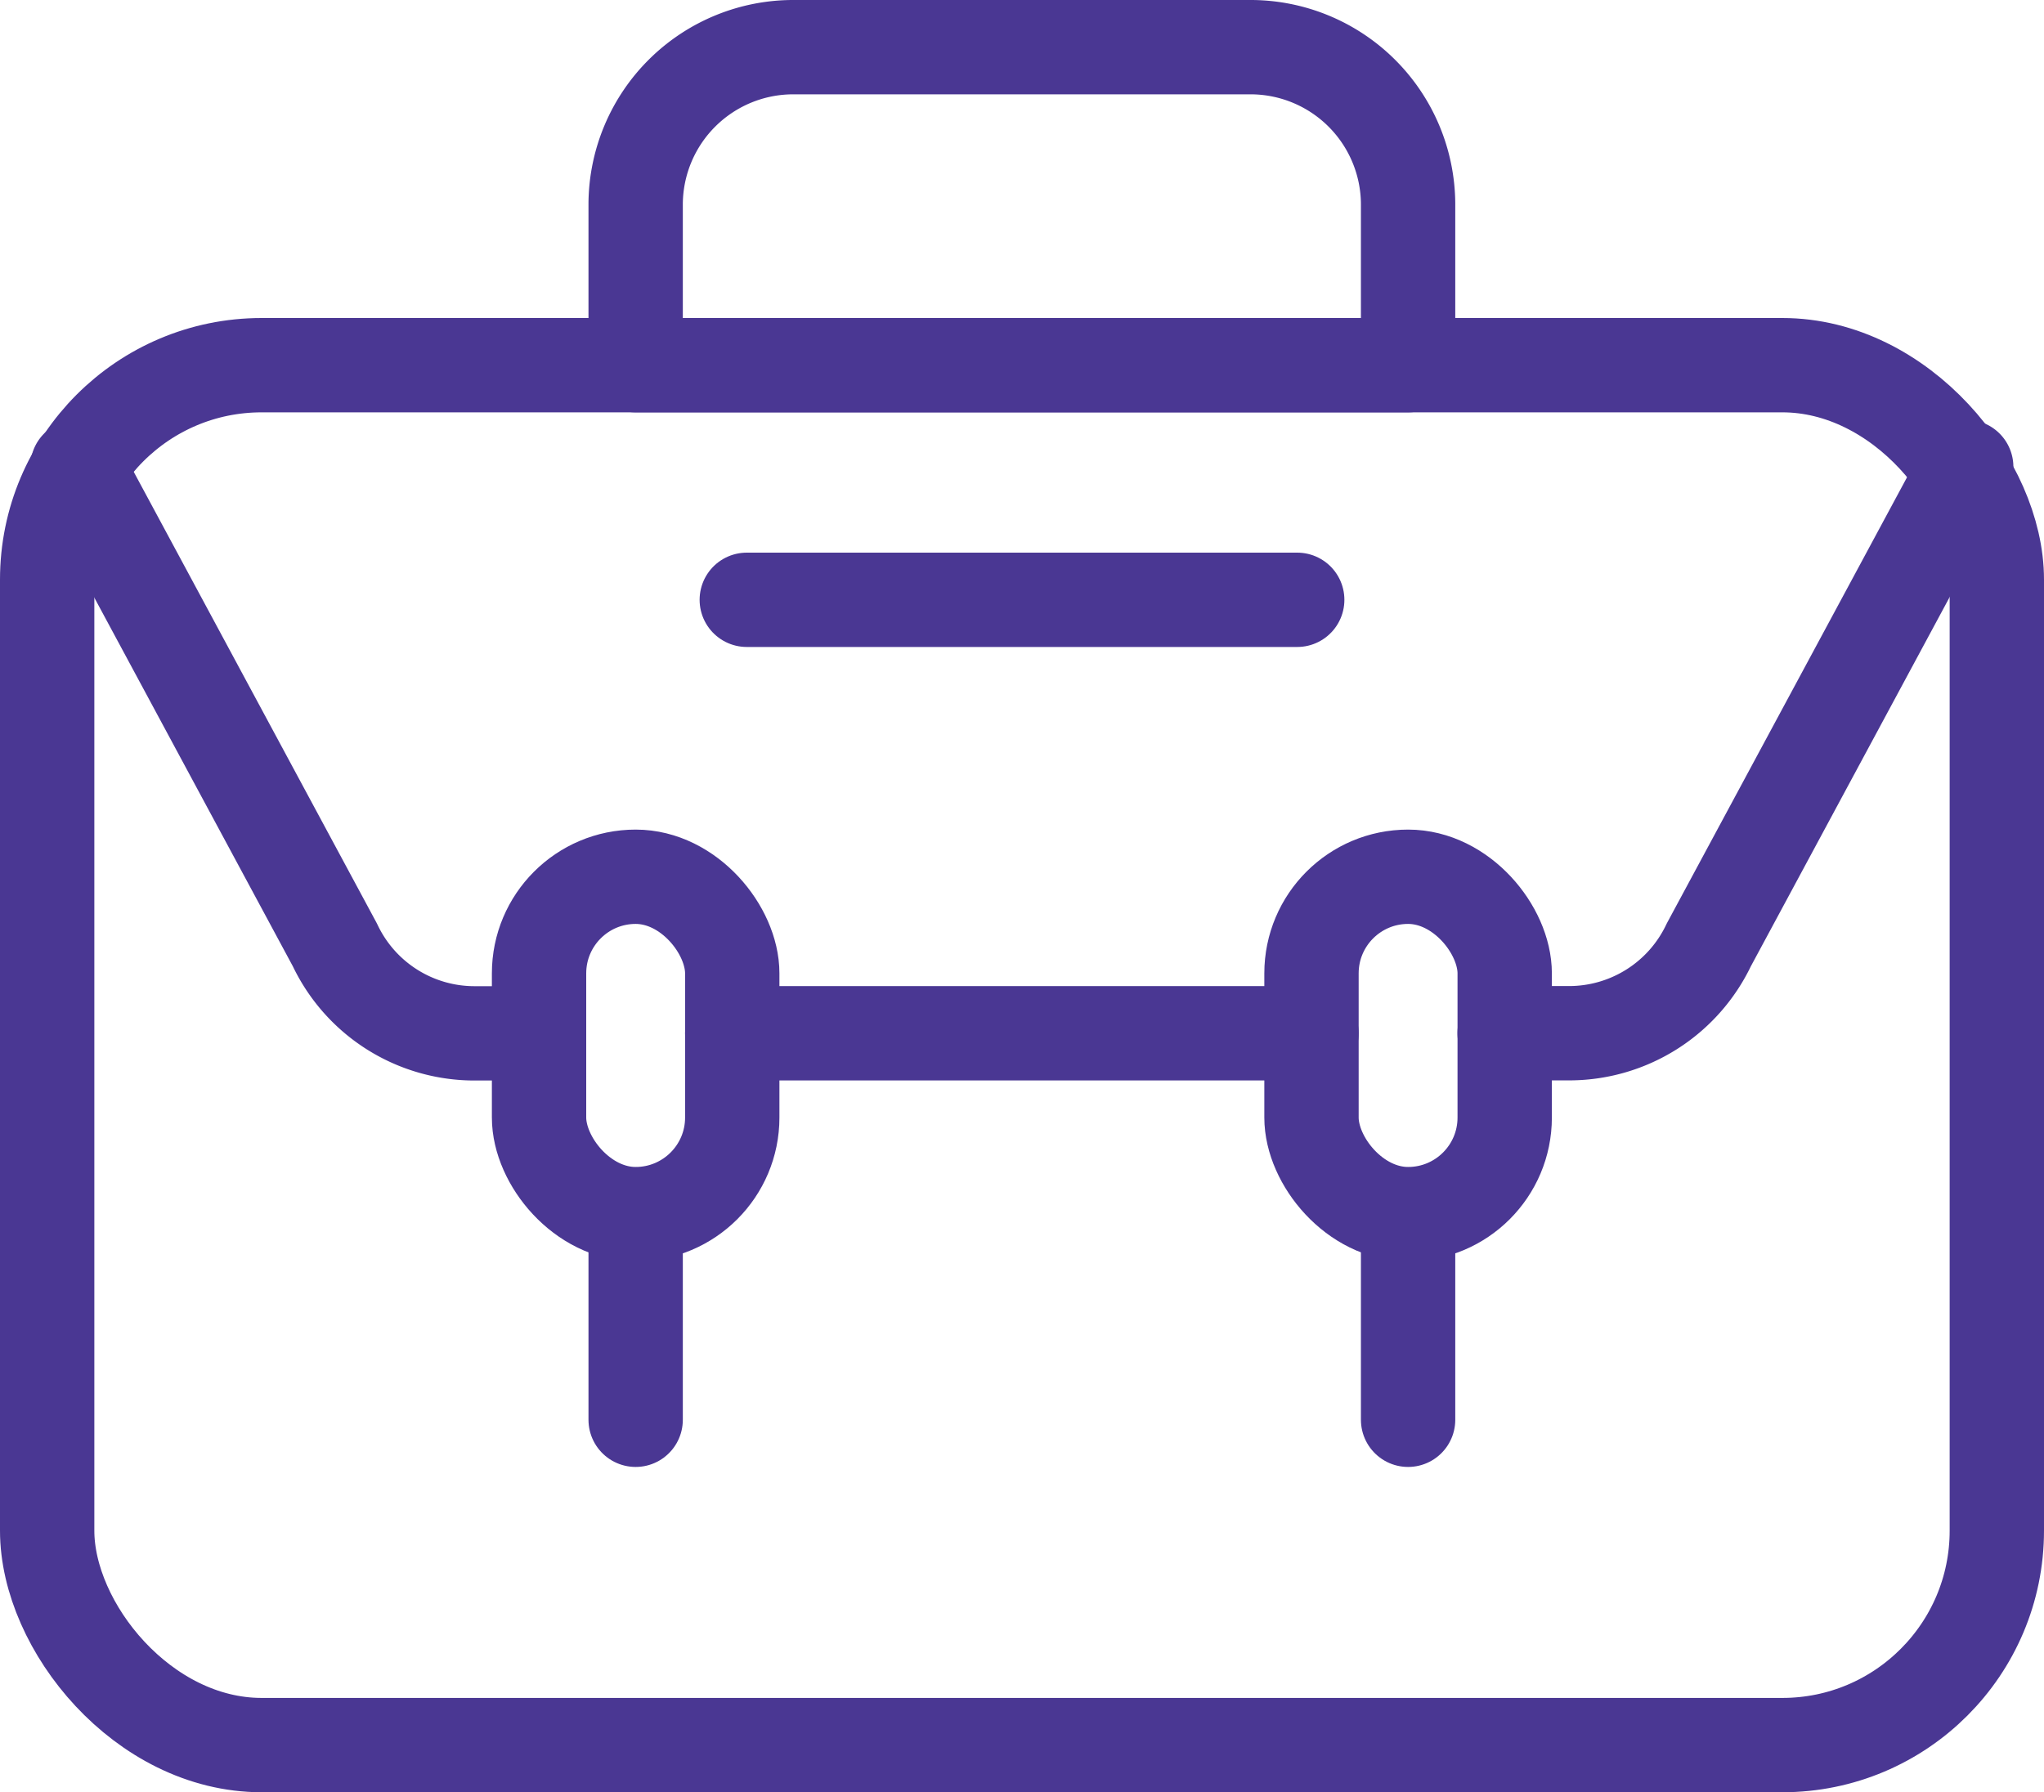
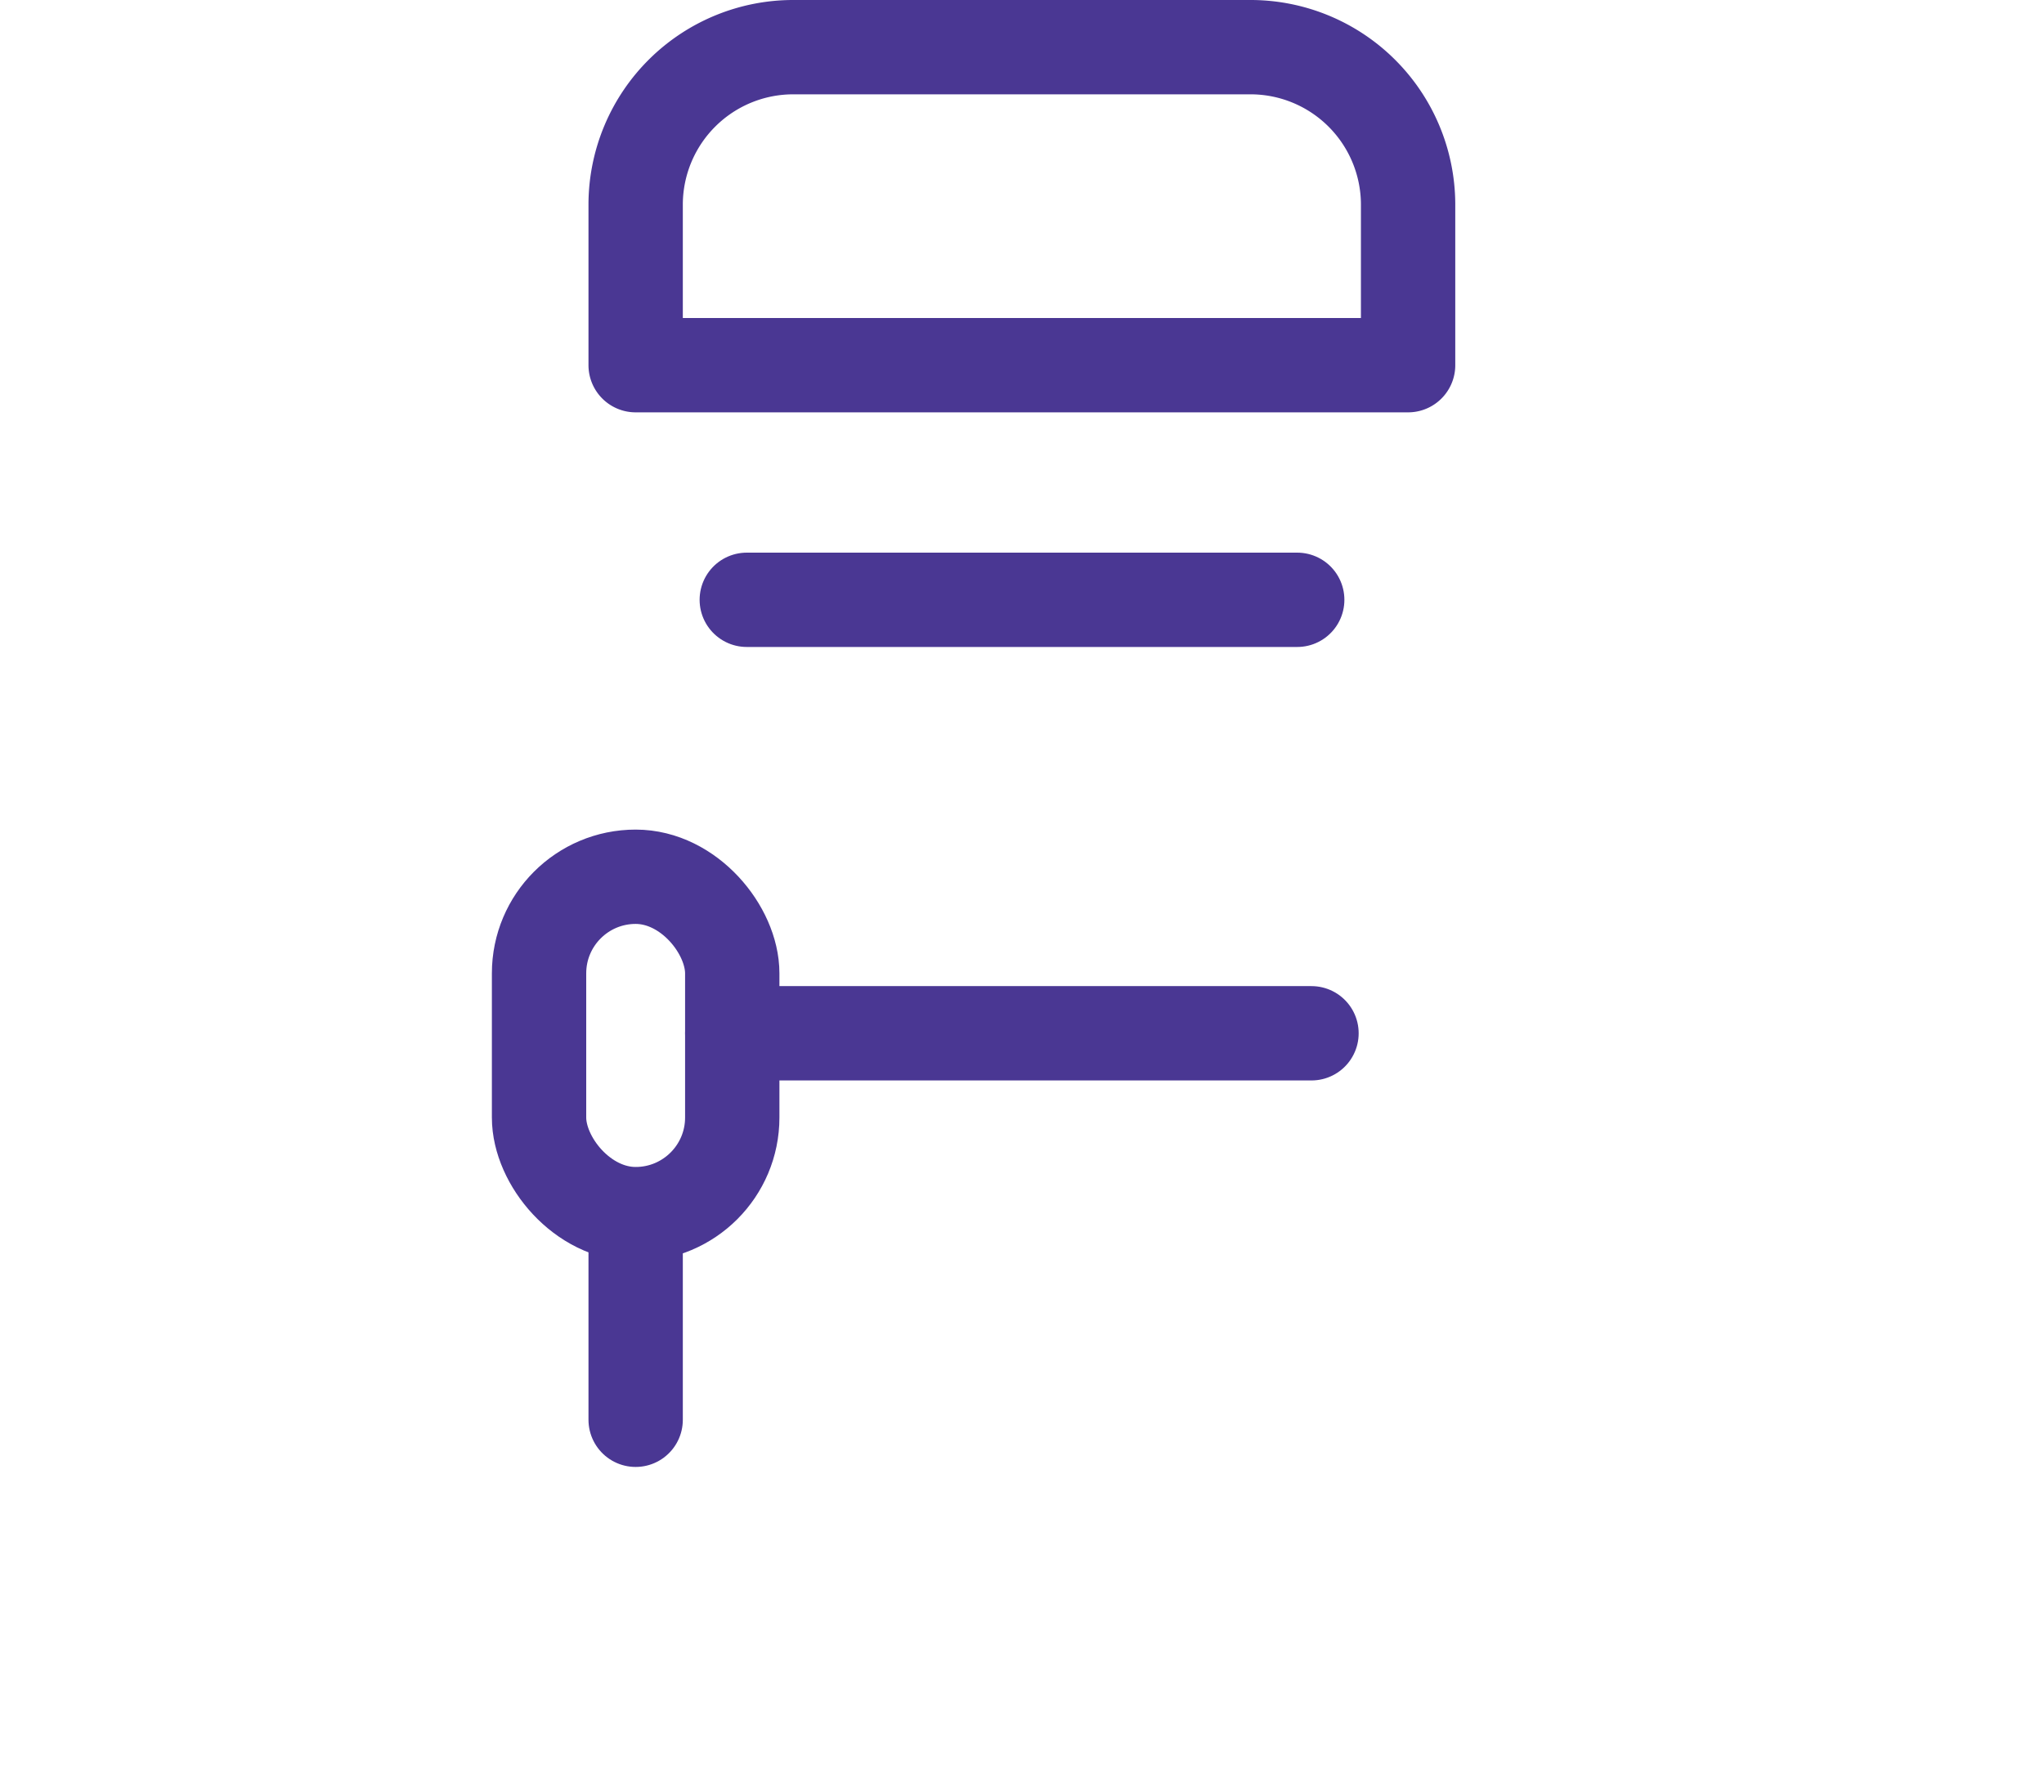
<svg xmlns="http://www.w3.org/2000/svg" width="32.5" height="28.5" viewBox="0 0 32.5 28.5">
  <g id="Layer_2" data-name="Layer 2" transform="translate(-0.75 -0.75)">
    <g id="Group_661" data-name="Group 661" transform="translate(1.5 1.5)">
-       <rect id="Rectangle_2228" data-name="Rectangle 2228" width="31" height="21.943" rx="3.41" transform="translate(0 5.057)" fill="none" stroke="#4a3793" stroke-linejoin="round" stroke-width="1.5" />
-       <path id="Path_119" data-name="Path 119" d="M9.859,22.658H8.843a2.454,2.454,0,0,1-2.23-1.406L2.52,13.65" transform="translate(-2.038 -6.976)" fill="none" stroke="#4a3793" stroke-linecap="round" stroke-linejoin="round" stroke-width="1.5" />
      <path id="Path_120" data-name="Path 120" d="M33.76,32.94H24.55" transform="translate(-13.657 -17.259)" fill="none" stroke="#4a3793" stroke-linecap="round" stroke-linejoin="round" stroke-width="1.5" />
-       <path id="Path_121" data-name="Path 121" d="M57.879,13.65l-4.092,7.6a2.459,2.459,0,0,1-2.23,1.406H50.54" transform="translate(-27.366 -6.976)" fill="none" stroke="#4a3793" stroke-linecap="round" stroke-linejoin="round" stroke-width="1.5" />
      <rect id="Rectangle_2229" data-name="Rectangle 2229" width="3.072" height="5.365" rx="1.536" transform="translate(7.821 13.192)" fill="none" stroke="#4a3793" stroke-linecap="round" stroke-linejoin="round" stroke-width="1.5" />
-       <rect id="Rectangle_2230" data-name="Rectangle 2230" width="3.072" height="5.365" rx="1.536" transform="translate(20.103 13.192)" fill="none" stroke="#4a3793" stroke-linecap="round" stroke-linejoin="round" stroke-width="1.5" />
      <path id="Path_122" data-name="Path 122" d="M23.819,1.5h7.244a2.506,2.506,0,0,1,2.519,2.489V6.557H21.3V3.989A2.506,2.506,0,0,1,23.819,1.5Z" transform="translate(-11.943 -1.5)" fill="none" stroke="#4a3793" stroke-linecap="round" stroke-linejoin="round" stroke-width="1.5" />
      <line id="Line_100" data-name="Line 100" y2="3.264" transform="translate(9.357 18.563)" fill="none" stroke="#4a3793" stroke-linecap="round" stroke-linejoin="round" stroke-width="1.5" />
-       <line id="Line_101" data-name="Line 101" y2="3.264" transform="translate(21.639 18.563)" fill="none" stroke="#4a3793" stroke-linecap="round" stroke-linejoin="round" stroke-width="1.5" />
      <line id="Line_102" data-name="Line 102" x2="8.752" transform="translate(11.124 8.788)" fill="none" stroke="#4a3793" stroke-linecap="round" stroke-linejoin="round" stroke-width="1.5" />
    </g>
  </g>
</svg>